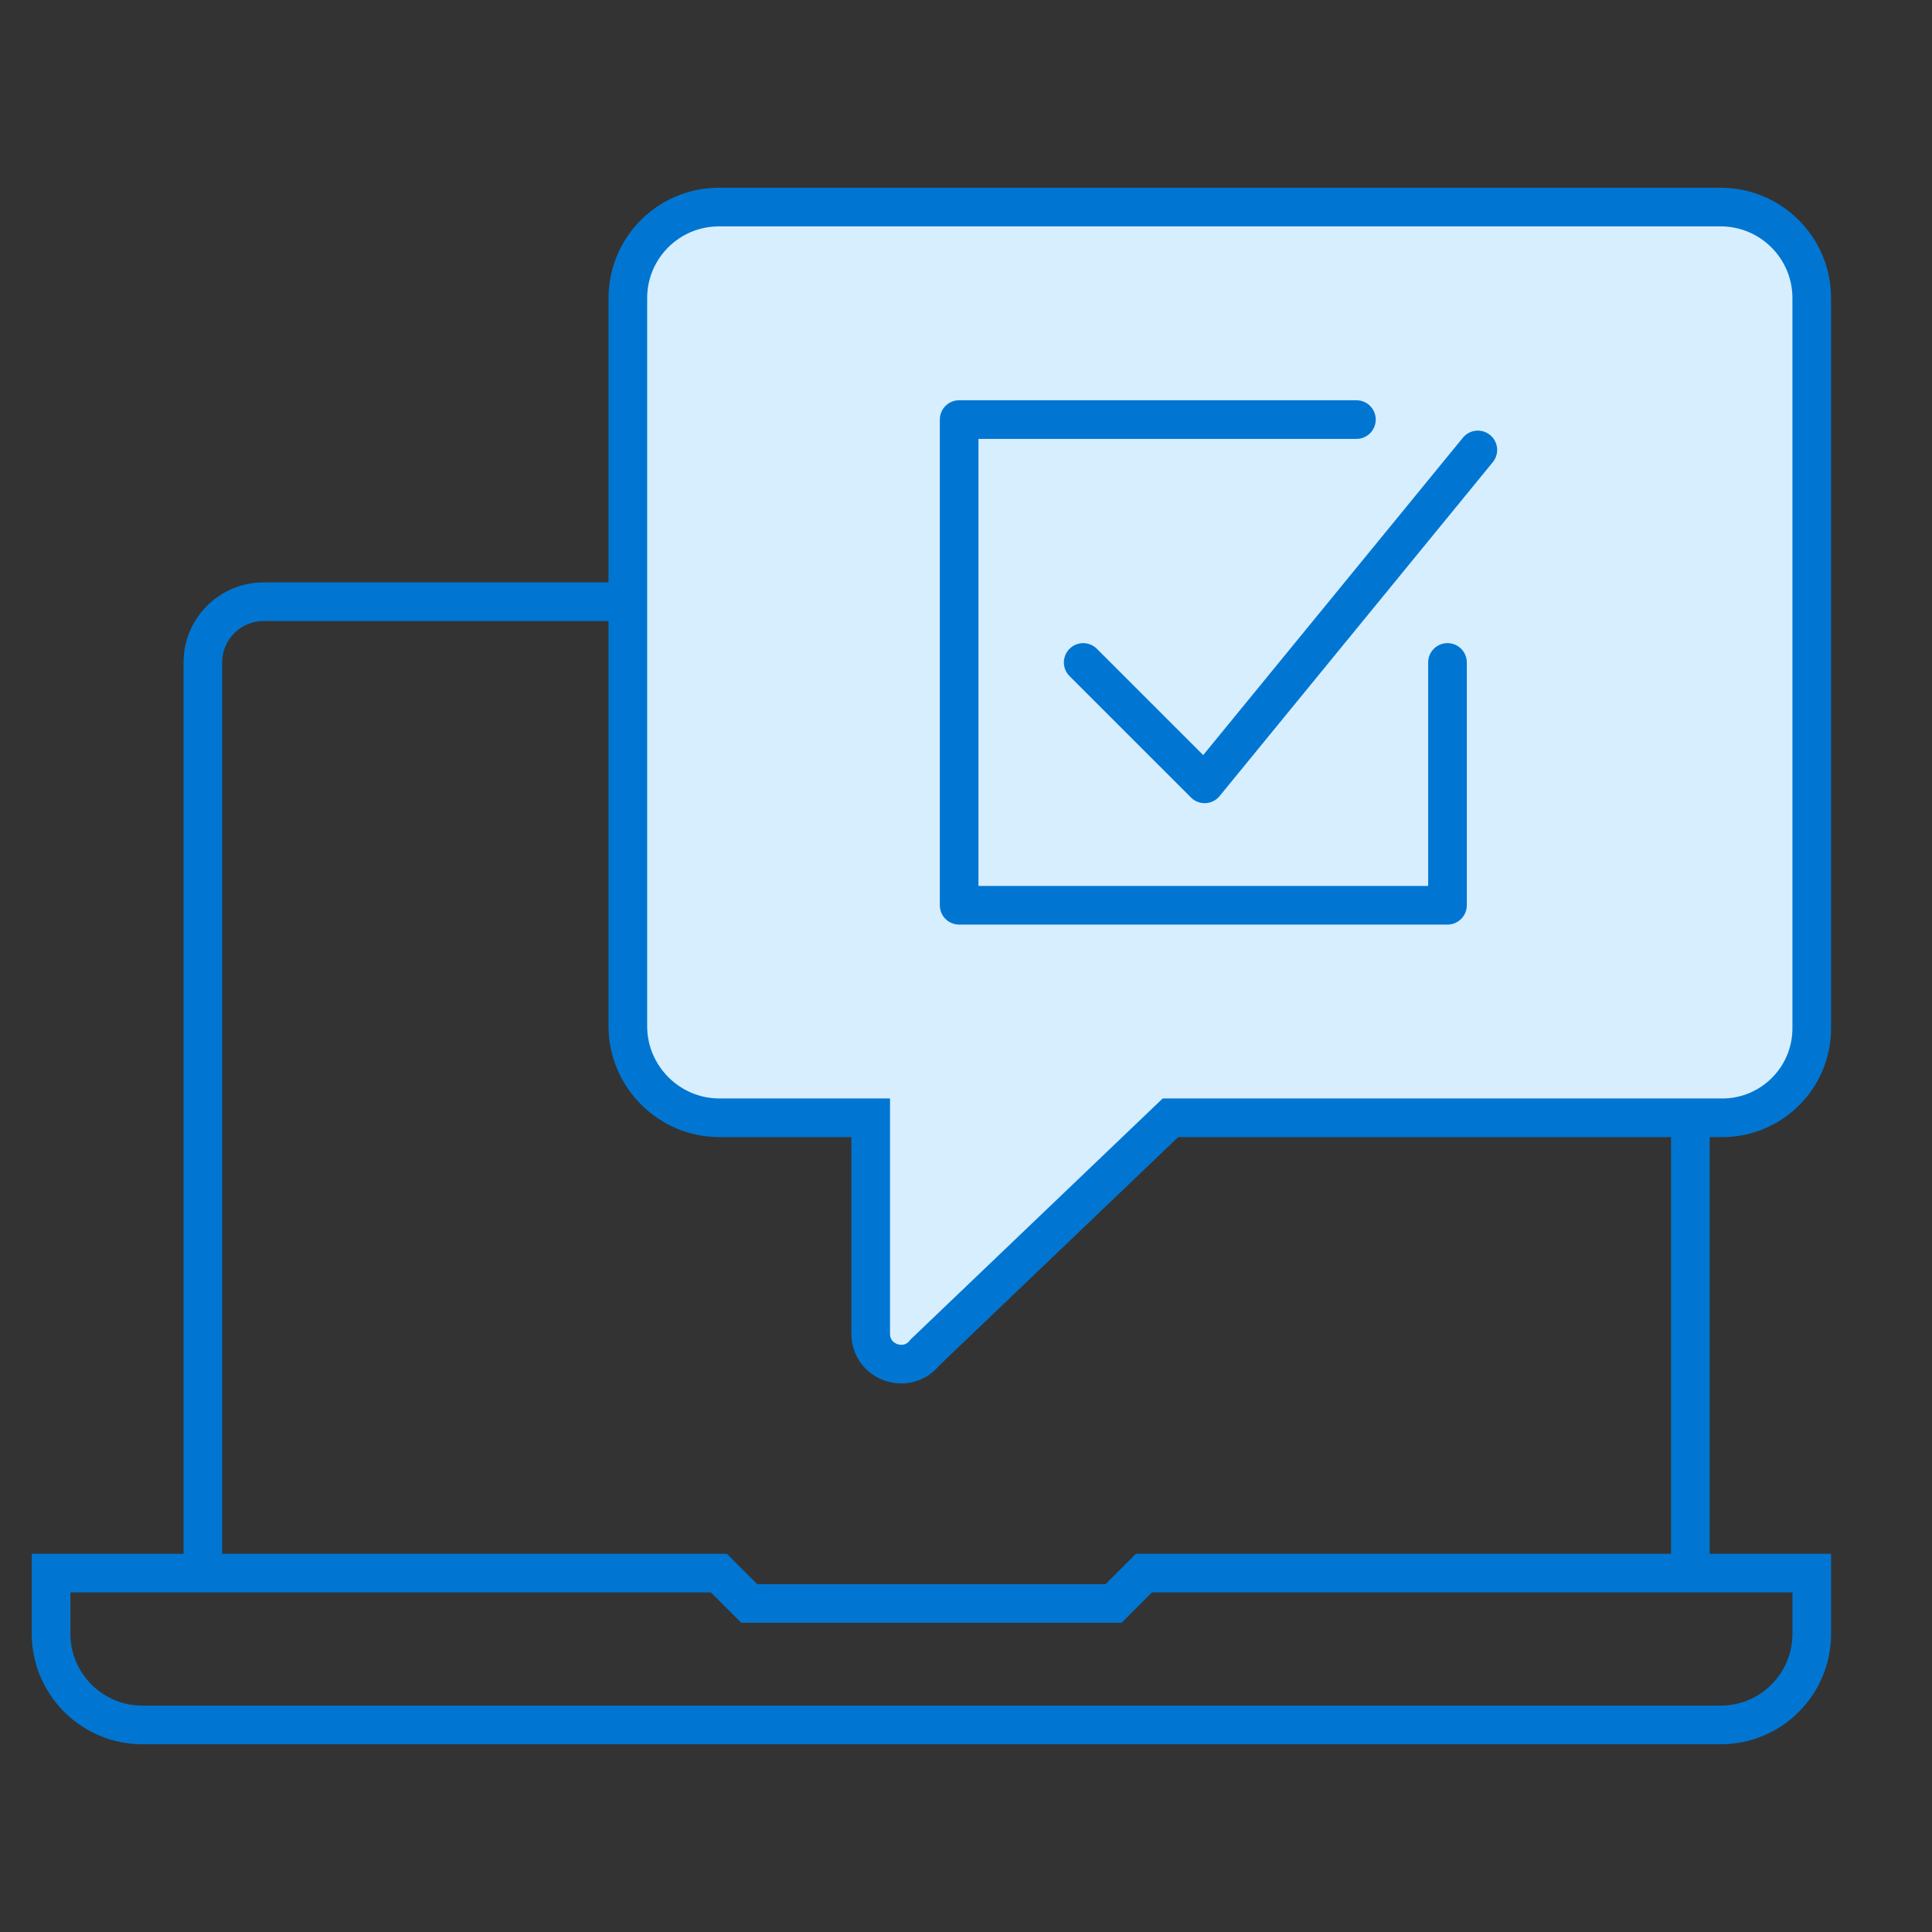
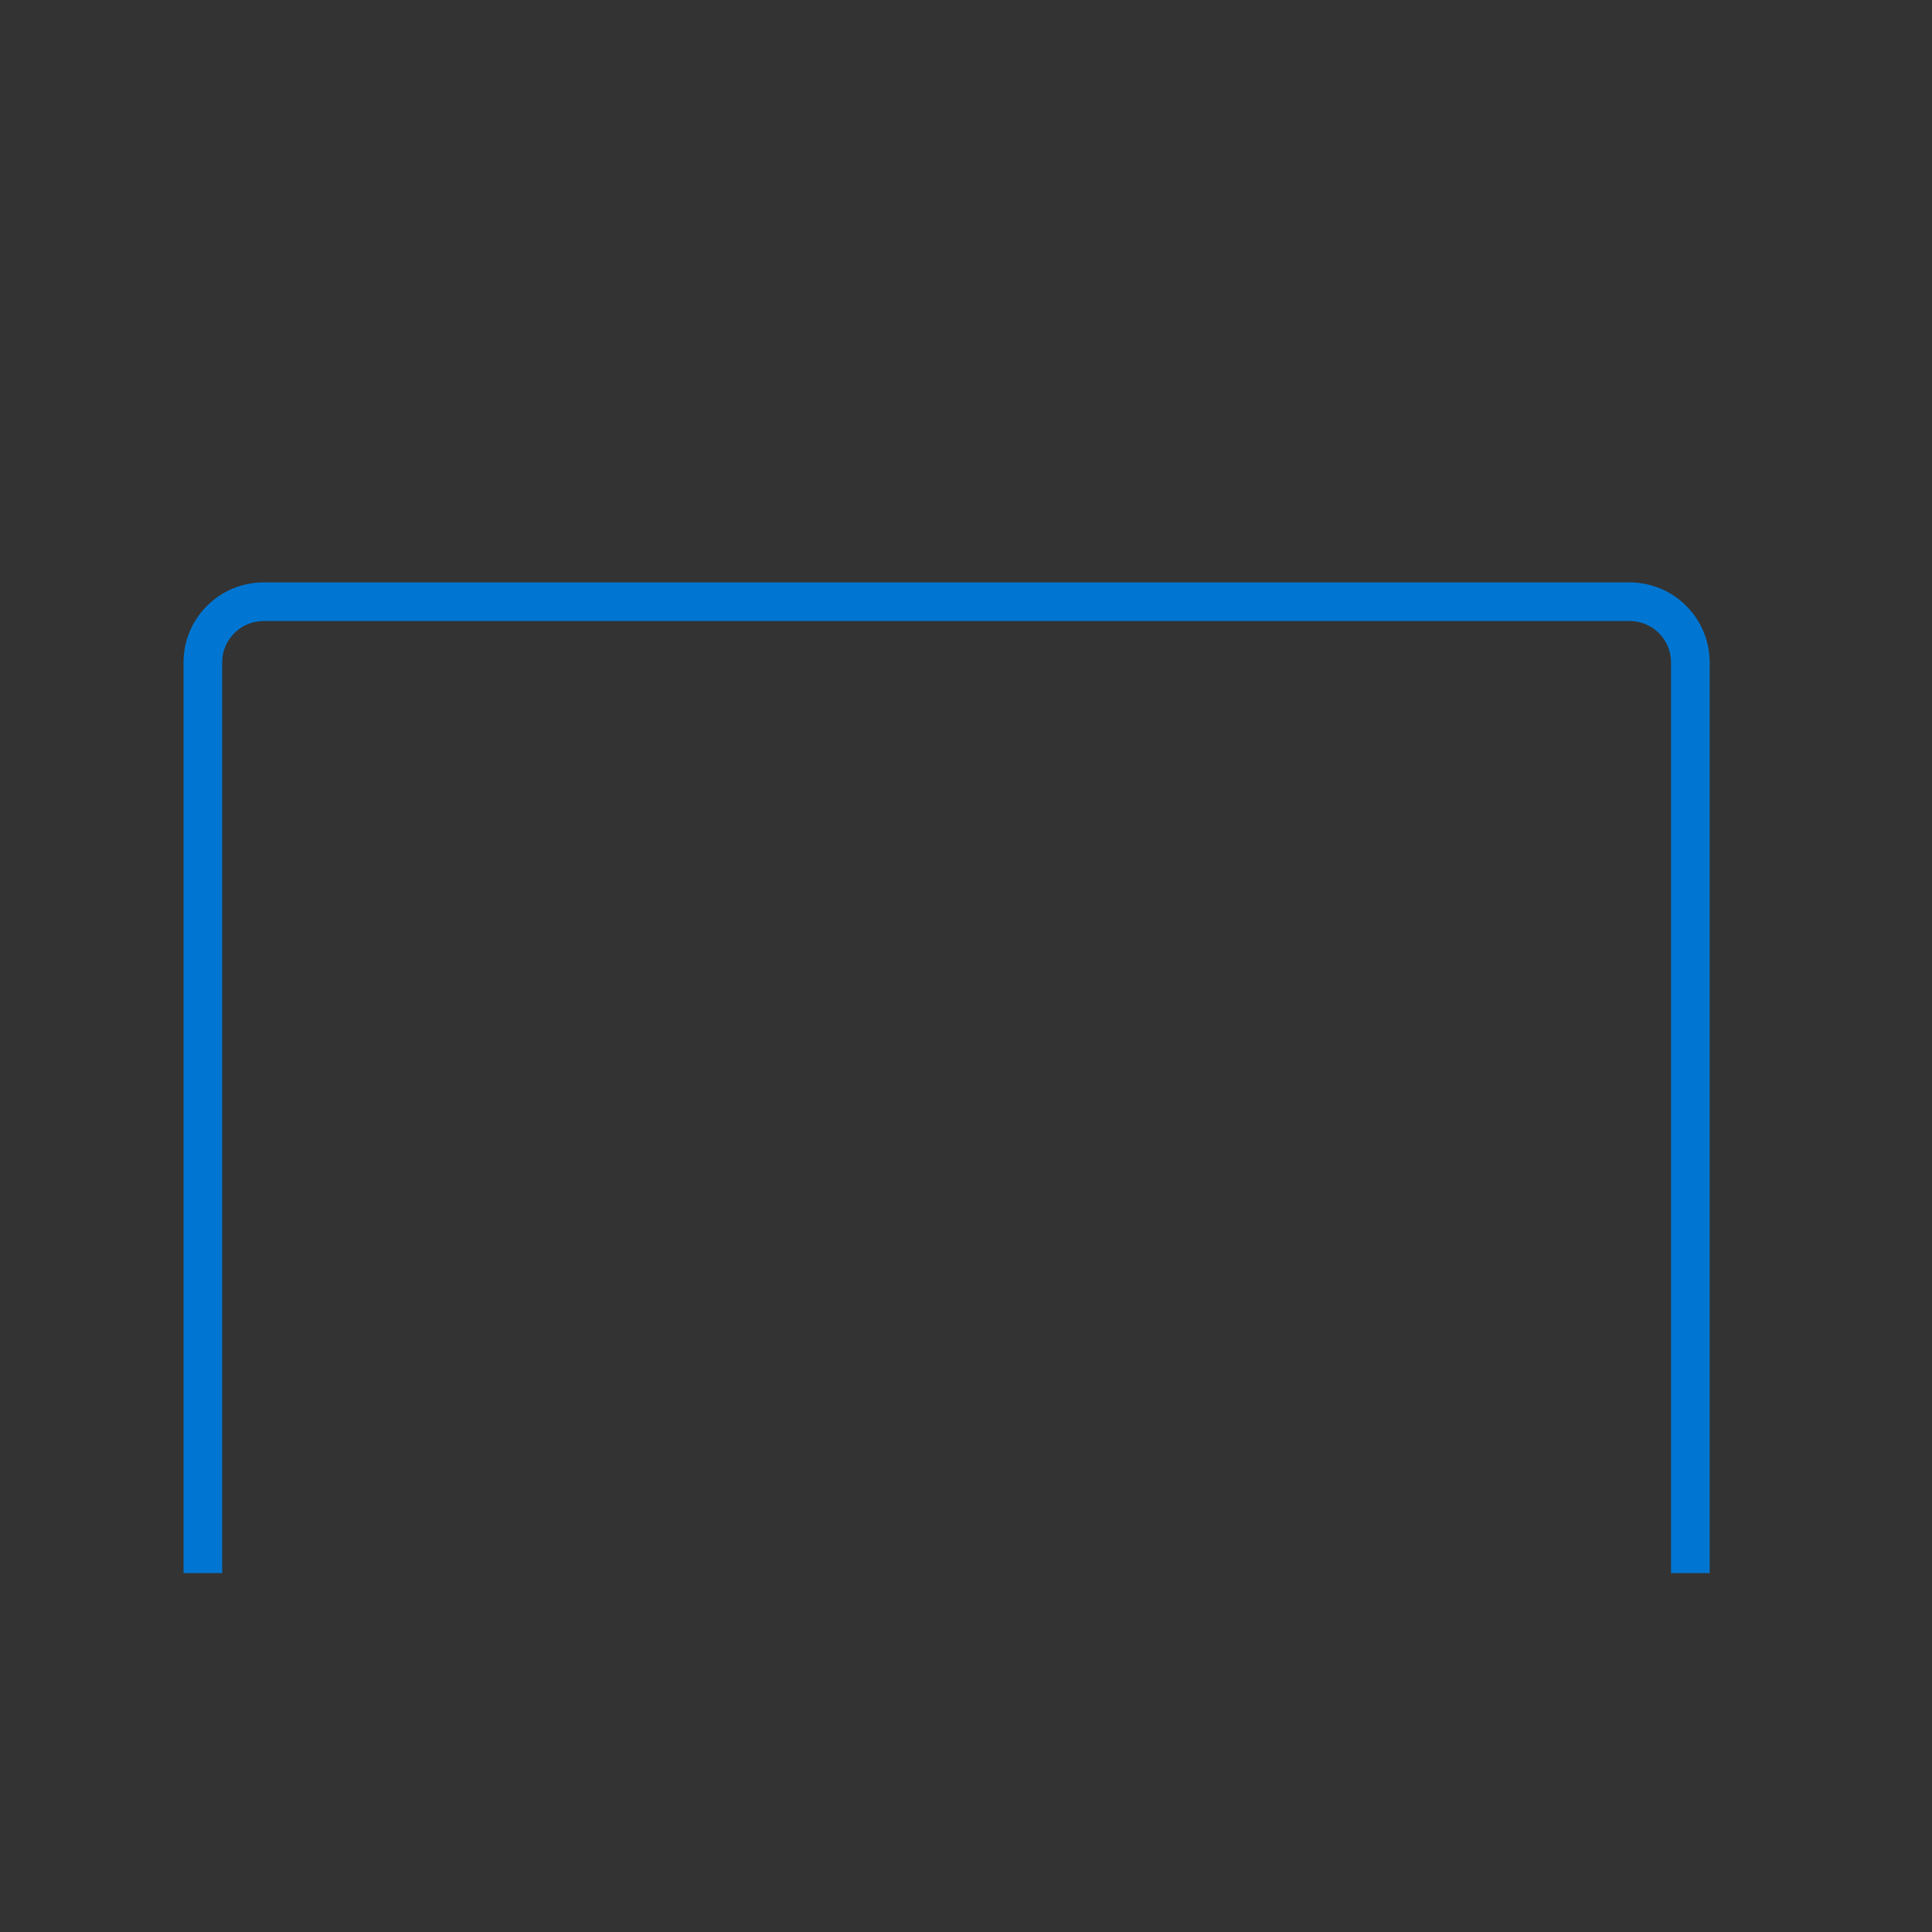
<svg xmlns="http://www.w3.org/2000/svg" version="1.1" id="Layer_1" x="0px" y="0px" width="100px" height="100px" viewBox="0 0 100 100" enable-background="new 0 0 100 100" xml:space="preserve">
  <rect x="0" y="0" width="100" height="100" fill="#333333" stroke="none" />
  <g>
-     <path fill="none" d="M84.35,31.145H13.642c-1.735,0-3.143,1.407-3.143,3.143v48.708h76.992V34.288   C87.491,32.552,86.084,31.145,84.35,31.145z" />
    <path fill="none" stroke="#0076D2" stroke-width="2" stroke-miterlimit="10" d="M10.5,81.425V34.288   c0-1.735,1.407-3.143,3.143-3.143H84.35c1.734,0,3.142,1.407,3.142,3.143v47.137" />
-     <path fill="#D7EEFF" stroke="#0076D2" stroke-width="2" stroke-miterlimit="10" d="M93.776,15.432v37.79   c0,2.56-2.075,4.635-4.635,4.635h-28.56L47.873,70.006c-0.922,1.17-2.806,0.52-2.806-0.973V57.856h-7.831   c-2.606,0-4.739-2.133-4.739-4.741V15.432c0-2.604,2.11-4.714,4.713-4.714h51.853C91.664,10.718,93.776,12.828,93.776,15.432z" />
-     <polyline fill="none" stroke="#0076D2" stroke-width="2" stroke-linecap="round" stroke-linejoin="round" stroke-miterlimit="10" points="   56.066,34.288 62.352,40.572 76.493,23.289  " />
-     <polyline fill="none" stroke="#0076D2" stroke-width="2" stroke-linecap="round" stroke-linejoin="round" stroke-miterlimit="10" points="   74.922,34.288 74.922,46.857 49.645,46.857 49.645,21.717 70.208,21.717  " />
-     <path fill="none" stroke="#0076D2" stroke-width="2" stroke-miterlimit="10" d="M93.776,81.425H59.208l-1.57,1.571H38.782   l-1.572-1.571H2.644v3.143c0,2.594,2.121,4.714,4.714,4.714h81.706c2.601,0,4.713-2.11,4.713-4.714V81.425z" />
  </g>
</svg>